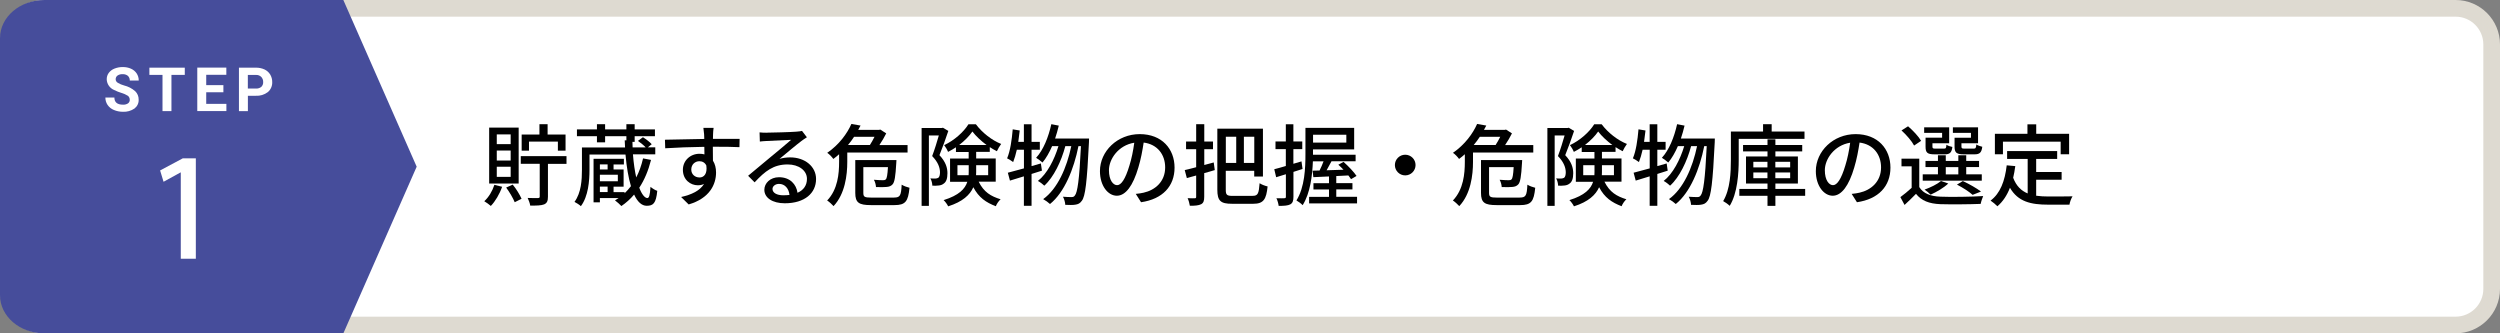
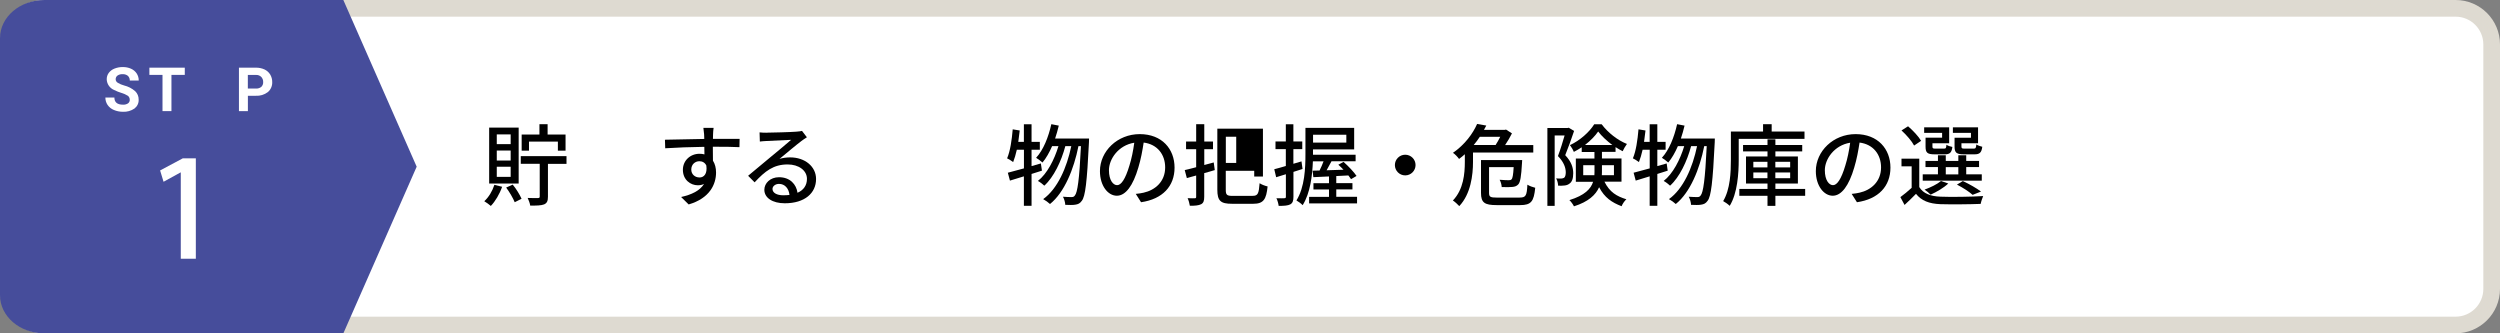
<svg xmlns="http://www.w3.org/2000/svg" id="_レイヤー_2" viewBox="0 0 450 60">
  <rect x="0" y="0" width="450" height="60" fill="#808080" stroke="none" />
  <defs>
    <style>.cls-1{fill:#464d9b;}.cls-1,.cls-2,.cls-3,.cls-4{stroke-width:0px;}.cls-3{fill:#dedad1;}.cls-4{fill:#fff;}</style>
  </defs>
  <g id="_レイヤー_1-2">
    <rect class="cls-4" x="1.5" y="1.5" width="447" height="57" rx="6.5" ry="6.5" />
    <path class="cls-3" d="m442,3c2.76,0,5,2.24,5,5v44c0,2.76-2.24,5-5,5H8c-2.76,0-5-2.24-5-5V8c0-2.76,2.24-5,5-5h434m0-3H8C3.58,0,0,3.58,0,8v44c0,4.42,3.58,8,8,8h434c4.42,0,8-3.58,8-8V8c0-4.42-3.58-8-8-8Z" />
    <path class="cls-1" d="m75,30L61.8,0H8C3.58,0,0,3.07,0,6.86v46.29c0,3.79,3.58,6.86,8,6.86h53.8l13.2-30Z" />
    <path class="cls-4" d="m23.35,17.95c.01-.27-.11-.53-.32-.7-.36-.23-.75-.4-1.16-.52-.46-.14-.9-.32-1.33-.53-.79-.33-1.31-1.09-1.33-1.94,0-.41.12-.8.36-1.13.26-.35.62-.62,1.03-.78.48-.19.99-.29,1.5-.28.51-.01,1.02.09,1.49.3.41.18.77.48,1.02.86.24.37.37.81.36,1.26h-1.61c.02-.31-.11-.62-.34-.84-.27-.21-.61-.32-.95-.3-.33-.02-.65.07-.92.25-.21.15-.33.4-.33.66,0,.27.15.51.38.64.35.21.73.38,1.13.48.74.18,1.42.53,2,1.03.42.4.64.95.63,1.53.03.63-.26,1.22-.76,1.6-.61.41-1.33.62-2.07.58-.57,0-1.13-.11-1.64-.33-.46-.19-.85-.5-1.13-.91-.26-.39-.4-.86-.39-1.33h1.62c0,.86.52,1.29,1.55,1.29.32.02.63-.06.9-.23.21-.15.33-.4.32-.65Z" />
    <path class="cls-4" d="m33.26,13.48h-2.4v6.52h-1.61v-6.52h-2.36v-1.3h6.37v1.3Z" />
-     <path class="cls-4" d="m40.21,16.61h-3.09v2.09h3.63v1.29h-5.24v-7.82h5.23v1.3h-3.62v1.86h3.09v1.27Z" />
    <path class="cls-4" d="m44.62,17.25v2.75h-1.61v-7.82h3.05c.53-.01,1.06.1,1.55.32.43.2.78.52,1.03.92.24.41.37.88.36,1.35.03.69-.26,1.36-.79,1.81-.62.47-1.4.71-2.18.66h-1.42Zm0-1.31h1.44c.35.02.7-.08.97-.3.23-.22.36-.54.34-.86.02-.34-.11-.68-.34-.93-.25-.25-.59-.38-.94-.36h-1.48v2.45Z" />
    <path class="cls-2" d="m90.38,33.63c-.45,1.3-1.23,2.61-2.03,3.44-.27-.24-.85-.66-1.18-.85.8-.72,1.46-1.83,1.82-2.95l1.39.35Zm2.98-.59h-5.31v-10.07h5.31v10.07Zm-1.44-8.85h-2.5v1.76h2.5v-1.76Zm0,2.91h-2.5v1.79h2.5v-1.79Zm0,2.91h-2.5v1.83h2.5v-1.83Zm.38,3.23c.64.78,1.28,1.84,1.58,2.54l-1.23.62c-.29-.72-.93-1.82-1.54-2.64l1.18-.53Zm9.68-3.75h-3.35v5.91c0,.77-.16,1.15-.69,1.39-.54.21-1.34.22-2.5.22-.05-.4-.27-.98-.46-1.38.82.03,1.62.03,1.87.02.24-.02.3-.08.3-.29v-5.88h-3.41v-1.38h8.23v1.38Zm-6.75-2.37h-1.33v-2.9h3.2v-1.87h1.47v1.87h3.23v2.9h-1.38v-1.63h-5.2v1.63Z" />
-     <path class="cls-2" d="m117.18,28.81c-.48,1.9-1.18,3.57-2.11,4.98.46,1.23,1.01,1.86,1.46,1.86.3-.02.46-.45.56-2.02.34.29.85.61,1.22.72-.22,2.27-.74,2.69-1.91,2.69-.88,0-1.65-.7-2.26-2.02-.67.8-1.44,1.49-2.29,2.07-.24-.26-.82-.79-1.15-1.02.22-.13.45-.27.66-.42h-3.38v.77h-1.14v-7.83h5.46v1.01h-1.86v.91h1.81v3.09h-1.81v.98h1.99v.21c.42-.4.78-.82,1.14-1.28-.45-1.5-.78-3.42-.98-5.7h-6.48v2.77c0,2-.22,4.75-1.55,6.53-.24-.24-.85-.62-1.15-.77,1.22-1.65,1.34-3.99,1.34-5.78v-4.02h7.76c-.03-.42-.05-.85-.06-1.28h.3v-.74h-3.83v1.1h-1.47v-1.1h-3.6v-1.23h3.6v-.93h1.47v.93h3.83v-.93h1.49v.93h3.65v1.23h-3.65v1.02h-.4c.02.34.02.67.03.99h2.35c-.34-.38-.9-.83-1.39-1.17l.9-.66c.56.35,1.26.88,1.58,1.26l-.7.56h1.34v1.26h-4.02c.13,1.65.34,3.03.59,4.16.53-1.02.94-2.16,1.23-3.43l1.42.27Zm-9.2.78v.91h1.39v-.91h-1.39Zm3.23,1.86h-3.23v1.18h3.23v-1.18Zm-3.23,3.12h1.39v-.98h-1.39v.98Z" />
    <path class="cls-2" d="m128.35,24.19c-.02.19-.02.48-.02.8h4.8l-.03,1.5c-.94-.05-2.46-.08-4.79-.08.02.86.02,1.79.02,2.51.37.58.56,1.31.56,2.13,0,2.13-1.14,4.64-4.93,5.75l-1.36-1.34c1.89-.42,3.36-1.12,4.13-2.35-.32.16-.7.24-1.12.24-1.3,0-2.69-.96-2.69-2.79,0-1.68,1.36-2.88,2.98-2.88.32,0,.62.03.9.11,0-.42-.02-.9-.02-1.36-2.43.03-5.06.13-7.04.26l-.05-1.54c1.81-.03,4.79-.11,7.08-.14-.02-.35-.02-.62-.03-.82-.05-.51-.1-1.01-.13-1.17h1.84c-.05.21-.1.94-.1,1.17Zm-2.46,7.76c.83,0,1.46-.66,1.25-2.16-.26-.53-.72-.77-1.25-.77-.74,0-1.46.54-1.46,1.5,0,.88.69,1.42,1.46,1.42Z" />
    <path class="cls-2" d="m137.99,23.88c.83,0,4.48-.1,5.35-.18.56-.05.85-.08,1.02-.14l.88,1.15c-.34.21-.67.43-1.01.69-.82.61-2.79,2.27-3.92,3.2.64-.19,1.28-.27,1.92-.27,2.67,0,4.66,1.65,4.66,3.89,0,2.54-2.03,4.37-5.63,4.37-2.21,0-3.68-.98-3.68-2.43,0-1.18,1.06-2.26,2.64-2.26,1.99,0,3.12,1.28,3.33,2.8,1.1-.48,1.7-1.34,1.7-2.51,0-1.5-1.47-2.59-3.47-2.59-2.56,0-4.07,1.2-5.95,3.22l-1.17-1.18c1.25-1.02,3.25-2.71,4.19-3.49.9-.74,2.75-2.27,3.55-2.98-.85.03-3.62.16-4.45.21-.4.02-.82.05-1.18.1l-.05-1.65c.4.05.9.06,1.28.06Zm2.98,11.27c.4,0,.78-.02,1.14-.06-.13-1.17-.83-1.99-1.89-1.99-.67,0-1.17.43-1.17.91,0,.7.78,1.14,1.92,1.14Z" />
-     <path class="cls-2" d="m152.51,27.45v1.71c0,2.35-.4,5.75-2.47,7.94-.26-.29-.83-.82-1.15-1.01,1.92-2,2.15-4.85,2.15-6.95v-1.38c-.32.29-.67.58-1.04.85-.24-.35-.74-.88-1.1-1.1,2.16-1.49,3.6-3.49,4.35-5.2l1.65.29c-.13.26-.27.53-.42.78h3.73l.24-.06,1.07.69c-.32.66-.77,1.41-1.23,2.1h5.07v1.34h-10.85Zm1.22-2.82c-.32.5-.69.99-1.09,1.47h3.94c.29-.45.59-.98.83-1.47h-3.68Zm7.19,10.93c1.1,0,1.28-.34,1.38-2.32.37.24.99.46,1.41.56-.24,2.45-.72,3.12-2.71,3.12h-4.23c-2.16,0-2.82-.43-2.82-2.19v-5.92h7.41s-.02.35-.03.54c-.14,2.42-.3,3.44-.67,3.84-.27.3-.61.42-1.04.46-.4.05-1.15.05-1.94.02-.03-.42-.16-.94-.38-1.31.71.06,1.36.08,1.62.08s.38-.02.53-.16c.18-.18.3-.78.38-2.19h-4.43v4.63c0,.72.22.85,1.44.85h4.08Z" />
-     <path class="cls-2" d="m170.7,23.56c-.45,1.34-1.06,3.06-1.6,4.37,1.15,1.22,1.44,2.29,1.44,3.25s-.21,1.57-.7,1.89c-.24.19-.54.29-.88.32-.32.05-.74.05-1.14.03,0-.38-.13-.94-.35-1.31.35.03.67.03.9.03.19-.02.38-.05.53-.14.21-.16.3-.54.3-1.01-.02-.78-.3-1.76-1.41-2.9.43-1.12.88-2.59,1.2-3.71h-1.79v12.68h-1.31v-14.02h3.62l.22-.05.98.58Zm5.47,9.16c.93,1.87,2.19,2.61,3.94,3.15-.34.3-.7.82-.86,1.25-1.76-.67-3.07-1.55-4.05-3.42-.61,1.38-1.92,2.61-4.53,3.44-.13-.3-.54-.88-.82-1.12,2.77-.86,3.86-2.02,4.27-3.3h-3.11v-4.18h3.35v-1.18h-2.29v-.85c-.46.3-.94.59-1.42.83-.13-.35-.45-.9-.7-1.22,1.79-.82,3.52-2.37,4.37-3.75h1.34c1.14,1.52,2.88,2.88,4.55,3.54-.27.35-.58.9-.77,1.31-.42-.21-.85-.46-1.28-.74v.86h-2.45v1.18h3.52v4.18h-3.06Zm-1.82-1.18c.02-.21.02-.4.02-.61v-1.2h-2.03v1.81h2.02Zm3.23-5.44c-.99-.74-1.92-1.6-2.55-2.43-.54.8-1.41,1.68-2.38,2.43h4.93Zm-1.87,3.63v1.23c0,.19,0,.38-.02.58h2.18v-1.81h-2.16Z" />
    <path class="cls-2" d="m187.55,30.72c-.62.21-1.25.4-1.87.59v5.73h-1.38v-5.3l-2.51.77-.38-1.42c.8-.21,1.81-.48,2.9-.78v-3.36h-1.28c-.19.85-.42,1.62-.66,2.22-.24-.19-.78-.51-1.09-.67.56-1.3.85-3.31,1.01-5.22l1.26.21c-.08.69-.16,1.38-.26,2.05h1.01v-3.17h1.38v3.17h1.49v1.41h-1.49v2.95l1.68-.48.19,1.31Zm8.48-5.78s0,.51-.02.7c-.35,7.19-.66,9.72-1.28,10.5-.34.48-.66.62-1.17.7-.43.08-1.1.06-1.81.03-.02-.43-.18-1.04-.42-1.46.67.06,1.26.06,1.57.06.26,0,.42-.06.58-.29.46-.53.8-2.8,1.09-8.88h-.45c-.82,4.13-2.53,8.34-5.12,10.42-.29-.27-.82-.66-1.23-.88,2.58-1.84,4.26-5.67,5.06-9.54h-1.07c-.71,2.69-2.1,5.62-3.79,7.12-.27-.27-.75-.64-1.15-.85,1.65-1.28,2.96-3.81,3.7-6.27h-1.14c-.5,1.15-1.07,2.16-1.73,2.95-.24-.21-.83-.66-1.15-.85,1.3-1.41,2.21-3.68,2.74-6.05l1.34.26c-.18.8-.42,1.58-.66,2.32h6.11Z" />
    <path class="cls-2" d="m205.39,36.4l-.95-1.5c.54-.05,1.03-.13,1.42-.22,2.05-.46,3.87-1.97,3.87-4.55,0-2.32-1.41-4.16-3.87-4.47-.22,1.44-.5,2.99-.96,4.5-.96,3.27-2.29,5.07-3.87,5.07s-3.04-1.76-3.04-4.43c0-3.58,3.14-6.66,7.16-6.66s6.27,2.69,6.27,6.03-2.15,5.67-6.03,6.23Zm-4.31-3.07c.72,0,1.47-1.04,2.21-3.51.4-1.26.69-2.72.88-4.13-2.88.46-4.56,2.96-4.56,4.95,0,1.84.78,2.69,1.47,2.69Z" />
-     <path class="cls-2" d="m218.65,30.62c-.64.19-1.26.38-1.89.54v4.26c0,.74-.14,1.12-.56,1.34-.45.22-1.07.29-2.03.27-.05-.37-.22-.98-.4-1.36.54.03,1.12.03,1.28.02.19,0,.26-.06.26-.27v-3.83l-1.68.46-.38-1.44c.58-.13,1.3-.3,2.06-.51v-3.25h-1.82v-1.38h1.82v-3.12h1.46v3.12h1.57v1.38h-1.57v2.85l1.7-.46.19,1.38Zm6.85,4.63c.93,0,1.09-.43,1.23-2.27.35.24.99.48,1.44.58-.24,2.31-.72,3.12-2.58,3.12h-3.83c-2.03,0-2.64-.5-2.64-2.54v-10.98h8.21v8.61h-1.57v-1.02h-5.12v3.39c0,.94.18,1.12,1.25,1.12h3.6Zm-4.85-10.64v4.72h1.87v-4.72h-1.87Zm5.12,0h-1.87v4.72h1.87v-4.72Z" />
+     <path class="cls-2" d="m218.65,30.62c-.64.19-1.26.38-1.89.54v4.26c0,.74-.14,1.12-.56,1.34-.45.22-1.07.29-2.03.27-.05-.37-.22-.98-.4-1.36.54.03,1.12.03,1.28.02.19,0,.26-.06.26-.27v-3.83l-1.68.46-.38-1.44c.58-.13,1.3-.3,2.06-.51v-3.25h-1.82v-1.38h1.82v-3.12h1.46v3.12h1.57v1.38h-1.57v2.85l1.7-.46.19,1.38Zm6.85,4.63c.93,0,1.09-.43,1.23-2.27.35.24.99.48,1.44.58-.24,2.31-.72,3.12-2.58,3.12h-3.83c-2.03,0-2.64-.5-2.64-2.54v-10.98h8.21v8.61h-1.57v-1.02h-5.12v3.39c0,.94.18,1.12,1.25,1.12h3.6Zm-4.85-10.64v4.72h1.87v-4.72h-1.87Zm5.12,0h-1.87h1.87v-4.72Z" />
    <path class="cls-2" d="m234.47,30.41c-.54.18-1.1.35-1.65.53v4.47c0,.74-.14,1.14-.58,1.38-.43.22-1.06.27-2.08.27-.03-.35-.21-.99-.4-1.38.64.02,1.23.02,1.41,0,.21,0,.29-.05.29-.27v-4.05c-.62.19-1.22.37-1.75.54l-.34-1.44c.58-.14,1.3-.35,2.08-.58v-3.04h-1.86v-1.38h1.86v-3.09h1.36v3.09h1.6v1.38h-1.6v2.64l1.46-.43.19,1.36Zm9.8,5.03v1.17h-8.63v-1.17h3.58v-1.34h-2.8v-1.12h2.8v-1.22l-2.82.13-.13-1.17,1.25-.03c.26-.5.51-1.09.72-1.65h-1.92c-.1,2.54-.46,5.7-1.84,7.89-.24-.26-.82-.69-1.12-.85,1.5-2.4,1.62-5.84,1.62-8.34v-4.72h8.77v3.87h-7.41v.96h7.67v1.18h-4.34c-.29.56-.59,1.12-.88,1.62l3.04-.1c-.3-.32-.62-.62-.93-.9l.94-.51c.85.75,1.86,1.81,2.34,2.53l-.99.58c-.13-.21-.29-.43-.48-.67l-2.18.11v1.28h2.91v1.12h-2.91v1.34h3.73Zm-7.92-11.19v1.42h5.99v-1.42h-5.99Z" />
    <path class="cls-2" d="m254.8,29.71c0,1.02-.83,1.86-1.86,1.86s-1.86-.83-1.86-1.86.83-1.86,1.86-1.86,1.86.83,1.86,1.86Z" />
    <path class="cls-2" d="m265.14,27.45v1.71c0,2.35-.4,5.75-2.47,7.94-.26-.29-.83-.82-1.15-1.01,1.92-2,2.15-4.85,2.15-6.95v-1.38c-.32.29-.67.58-1.04.85-.24-.35-.74-.88-1.1-1.1,2.16-1.49,3.6-3.49,4.35-5.2l1.65.29c-.13.26-.27.53-.42.78h3.73l.24-.06,1.07.69c-.32.66-.77,1.41-1.23,2.1h5.07v1.34h-10.85Zm1.22-2.82c-.32.5-.69.99-1.09,1.47h3.94c.29-.45.59-.98.83-1.47h-3.68Zm7.19,10.93c1.1,0,1.28-.34,1.38-2.32.37.24.99.46,1.41.56-.24,2.45-.72,3.12-2.71,3.12h-4.23c-2.16,0-2.82-.43-2.82-2.19v-5.92h7.41s-.02.35-.03.54c-.14,2.42-.3,3.44-.67,3.84-.27.3-.61.42-1.04.46-.4.05-1.15.05-1.94.02-.03-.42-.16-.94-.38-1.31.71.06,1.36.08,1.62.08s.38-.02.53-.16c.18-.18.3-.78.38-2.19h-4.43v4.63c0,.72.22.85,1.44.85h4.08Z" />
    <path class="cls-2" d="m283.34,23.56c-.45,1.34-1.06,3.06-1.6,4.37,1.15,1.22,1.44,2.29,1.44,3.25s-.21,1.57-.7,1.89c-.24.19-.54.29-.88.32-.32.05-.74.05-1.14.03,0-.38-.13-.94-.35-1.31.35.03.67.03.9.03.19-.02.38-.05.53-.14.21-.16.3-.54.3-1.01-.02-.78-.3-1.76-1.41-2.9.43-1.12.88-2.59,1.2-3.71h-1.79v12.68h-1.31v-14.02h3.62l.22-.05.98.58Zm5.47,9.16c.93,1.87,2.19,2.61,3.94,3.15-.34.3-.7.82-.86,1.25-1.76-.67-3.07-1.55-4.05-3.42-.61,1.38-1.92,2.61-4.53,3.44-.13-.3-.54-.88-.82-1.12,2.77-.86,3.86-2.02,4.27-3.3h-3.11v-4.18h3.35v-1.18h-2.29v-.85c-.46.3-.94.59-1.42.83-.13-.35-.45-.9-.7-1.22,1.79-.82,3.52-2.37,4.37-3.75h1.34c1.14,1.52,2.88,2.88,4.55,3.54-.27.35-.58.9-.77,1.31-.42-.21-.85-.46-1.28-.74v.86h-2.45v1.18h3.52v4.18h-3.06Zm-1.82-1.18c.02-.21.02-.4.02-.61v-1.2h-2.03v1.81h2.02Zm3.23-5.44c-.99-.74-1.92-1.6-2.55-2.43-.54.8-1.41,1.68-2.38,2.43h4.93Zm-1.87,3.63v1.23c0,.19,0,.38-.02.58h2.18v-1.81h-2.16Z" />
    <path class="cls-2" d="m300.19,30.72c-.62.21-1.25.4-1.87.59v5.73h-1.38v-5.3l-2.51.77-.38-1.42c.8-.21,1.81-.48,2.9-.78v-3.36h-1.28c-.19.85-.42,1.62-.66,2.22-.24-.19-.78-.51-1.09-.67.56-1.3.85-3.31,1.01-5.22l1.26.21c-.08.69-.16,1.38-.26,2.05h1.01v-3.17h1.38v3.17h1.49v1.41h-1.49v2.95l1.68-.48.19,1.31Zm8.48-5.78s0,.51-.02.7c-.35,7.19-.66,9.72-1.28,10.5-.34.48-.66.62-1.17.7-.43.08-1.1.06-1.81.03-.02-.43-.18-1.04-.42-1.46.67.06,1.26.06,1.57.06.26,0,.42-.06.58-.29.46-.53.8-2.8,1.09-8.88h-.45c-.82,4.13-2.53,8.34-5.12,10.42-.29-.27-.82-.66-1.23-.88,2.58-1.84,4.26-5.67,5.06-9.54h-1.07c-.71,2.69-2.1,5.62-3.79,7.12-.27-.27-.75-.64-1.15-.85,1.65-1.28,2.96-3.81,3.7-6.27h-1.14c-.5,1.15-1.07,2.16-1.73,2.95-.24-.21-.83-.66-1.15-.85,1.3-1.41,2.21-3.68,2.74-6.05l1.34.26c-.18.8-.42,1.58-.66,2.32h6.11Z" />
    <path class="cls-2" d="m312.97,25v3.73c0,2.48-.22,6.03-1.62,8.32-.26-.26-.86-.69-1.18-.85,1.28-2.14,1.39-5.22,1.39-7.47v-5.06h5.79v-1.31h1.55v1.31h5.91v1.33h-11.84Zm11.96,10.24h-5.36v1.82h-1.42v-1.82h-5.07v-1.23h5.07v-.98h-3.87v-4.87h3.87v-.91h-4.4v-1.15h4.4v-1.02h1.42v1.02h4.83v1.15h-4.83v.91h4.05v4.87h-4.05v.98h5.36v1.23Zm-9.33-5.11h2.54v-1.01h-2.54v1.01Zm2.54,1.95v-1.04h-2.54v1.04h2.54Zm1.42-2.96v1.01h2.67v-1.01h-2.67Zm2.67,1.92h-2.67v1.04h2.67v-1.04Z" />
    <path class="cls-2" d="m334.25,36.4l-.95-1.5c.54-.05,1.03-.13,1.42-.22,2.05-.46,3.87-1.97,3.87-4.55,0-2.32-1.41-4.16-3.87-4.47-.22,1.44-.5,2.99-.96,4.5-.96,3.27-2.29,5.07-3.87,5.07s-3.04-1.76-3.04-4.43c0-3.58,3.14-6.66,7.16-6.66s6.27,2.69,6.27,6.03-2.15,5.67-6.03,6.23Zm-4.31-3.07c.72,0,1.47-1.04,2.21-3.51.4-1.26.69-2.72.88-4.13-2.88.46-4.56,2.96-4.56,4.95,0,1.84.78,2.69,1.47,2.69Z" />
    <path class="cls-2" d="m345.48,33.69c.71,1.14,2.02,1.65,3.78,1.71,1.86.08,5.67.03,7.71-.11-.14.34-.37.98-.45,1.41-1.89.08-5.36.11-7.25.05-2.02-.08-3.41-.62-4.39-1.86-.64.66-1.31,1.31-2.06,2l-.75-1.41c.62-.45,1.36-1.06,2.03-1.67v-3.87h-1.83v-1.38h3.2v5.12Zm-.94-7.49c-.4-.78-1.38-1.92-2.27-2.72l1.18-.75c.9.77,1.9,1.84,2.35,2.62l-1.26.85Zm12.18,6.32h-10.63v-1.14h2.74v-1.31h-2.24v-1.1h2.24v-1.02h1.41v1.02h2.26v-1.02h1.42v1.02h2.31v1.1h-2.31v1.31h2.8v1.14Zm-7.14-8.61h-3.23v-.99h4.5v2.87h-3.01v.59c0,.32.08.37.54.37h1.52c.35,0,.42-.08.46-.7.24.18.72.34,1.07.4-.13,1.04-.48,1.33-1.38,1.33h-1.82c-1.3,0-1.63-.29-1.63-1.38v-1.62h2.98v-.86Zm1.12,9.11c-.82.79-2.13,1.54-3.19,2.02-.24-.26-.77-.71-1.09-.91,1.1-.4,2.26-.96,2.96-1.55l1.31.45Zm-.46-1.63h2.26v-1.31h-2.26v1.31Zm4.51-7.48h-3.23v-.99h4.53v2.87h-2.99v.59c0,.32.08.37.58.37h1.62c.35,0,.43-.1.48-.75.26.18.72.34,1.07.42-.13,1.07-.5,1.36-1.39,1.36h-1.95c-1.28,0-1.65-.29-1.65-1.39v-1.6h2.95v-.86Zm.32,11.16c-.62-.56-1.76-1.3-2.82-1.84l1.06-.64c1.17.54,2.5,1.3,3.27,1.89l-1.5.59Z" />
-     <path class="cls-2" d="m366.51,35.23c.7.1,1.46.14,2.26.14.69,0,3.38,0,4.29-.03-.24.35-.5,1.07-.56,1.5h-3.81c-3.14,0-5.44-.53-6.9-3.04-.53,1.36-1.26,2.48-2.26,3.33-.24-.27-.86-.78-1.23-1.02,1.76-1.31,2.58-3.55,2.91-6.35l1.54.14c-.1.74-.22,1.44-.38,2.1.56,1.49,1.46,2.34,2.61,2.82v-6.21h-3.7v-1.42h9.01v1.42h-3.78v2.35h4.58v1.39h-4.58v2.88Zm-5.97-7.46h-1.46v-3.68h5.86v-1.71h1.58v1.71h5.92v3.68h-1.52v-2.27h-10.39v2.27Z" />
    <path class="cls-4" d="m32.54,46.57v-15.53h-.05l-3.05,1.68-.62-2.04,4.08-2.18h2.35v18.07h-2.71Z" />
  </g>
</svg>